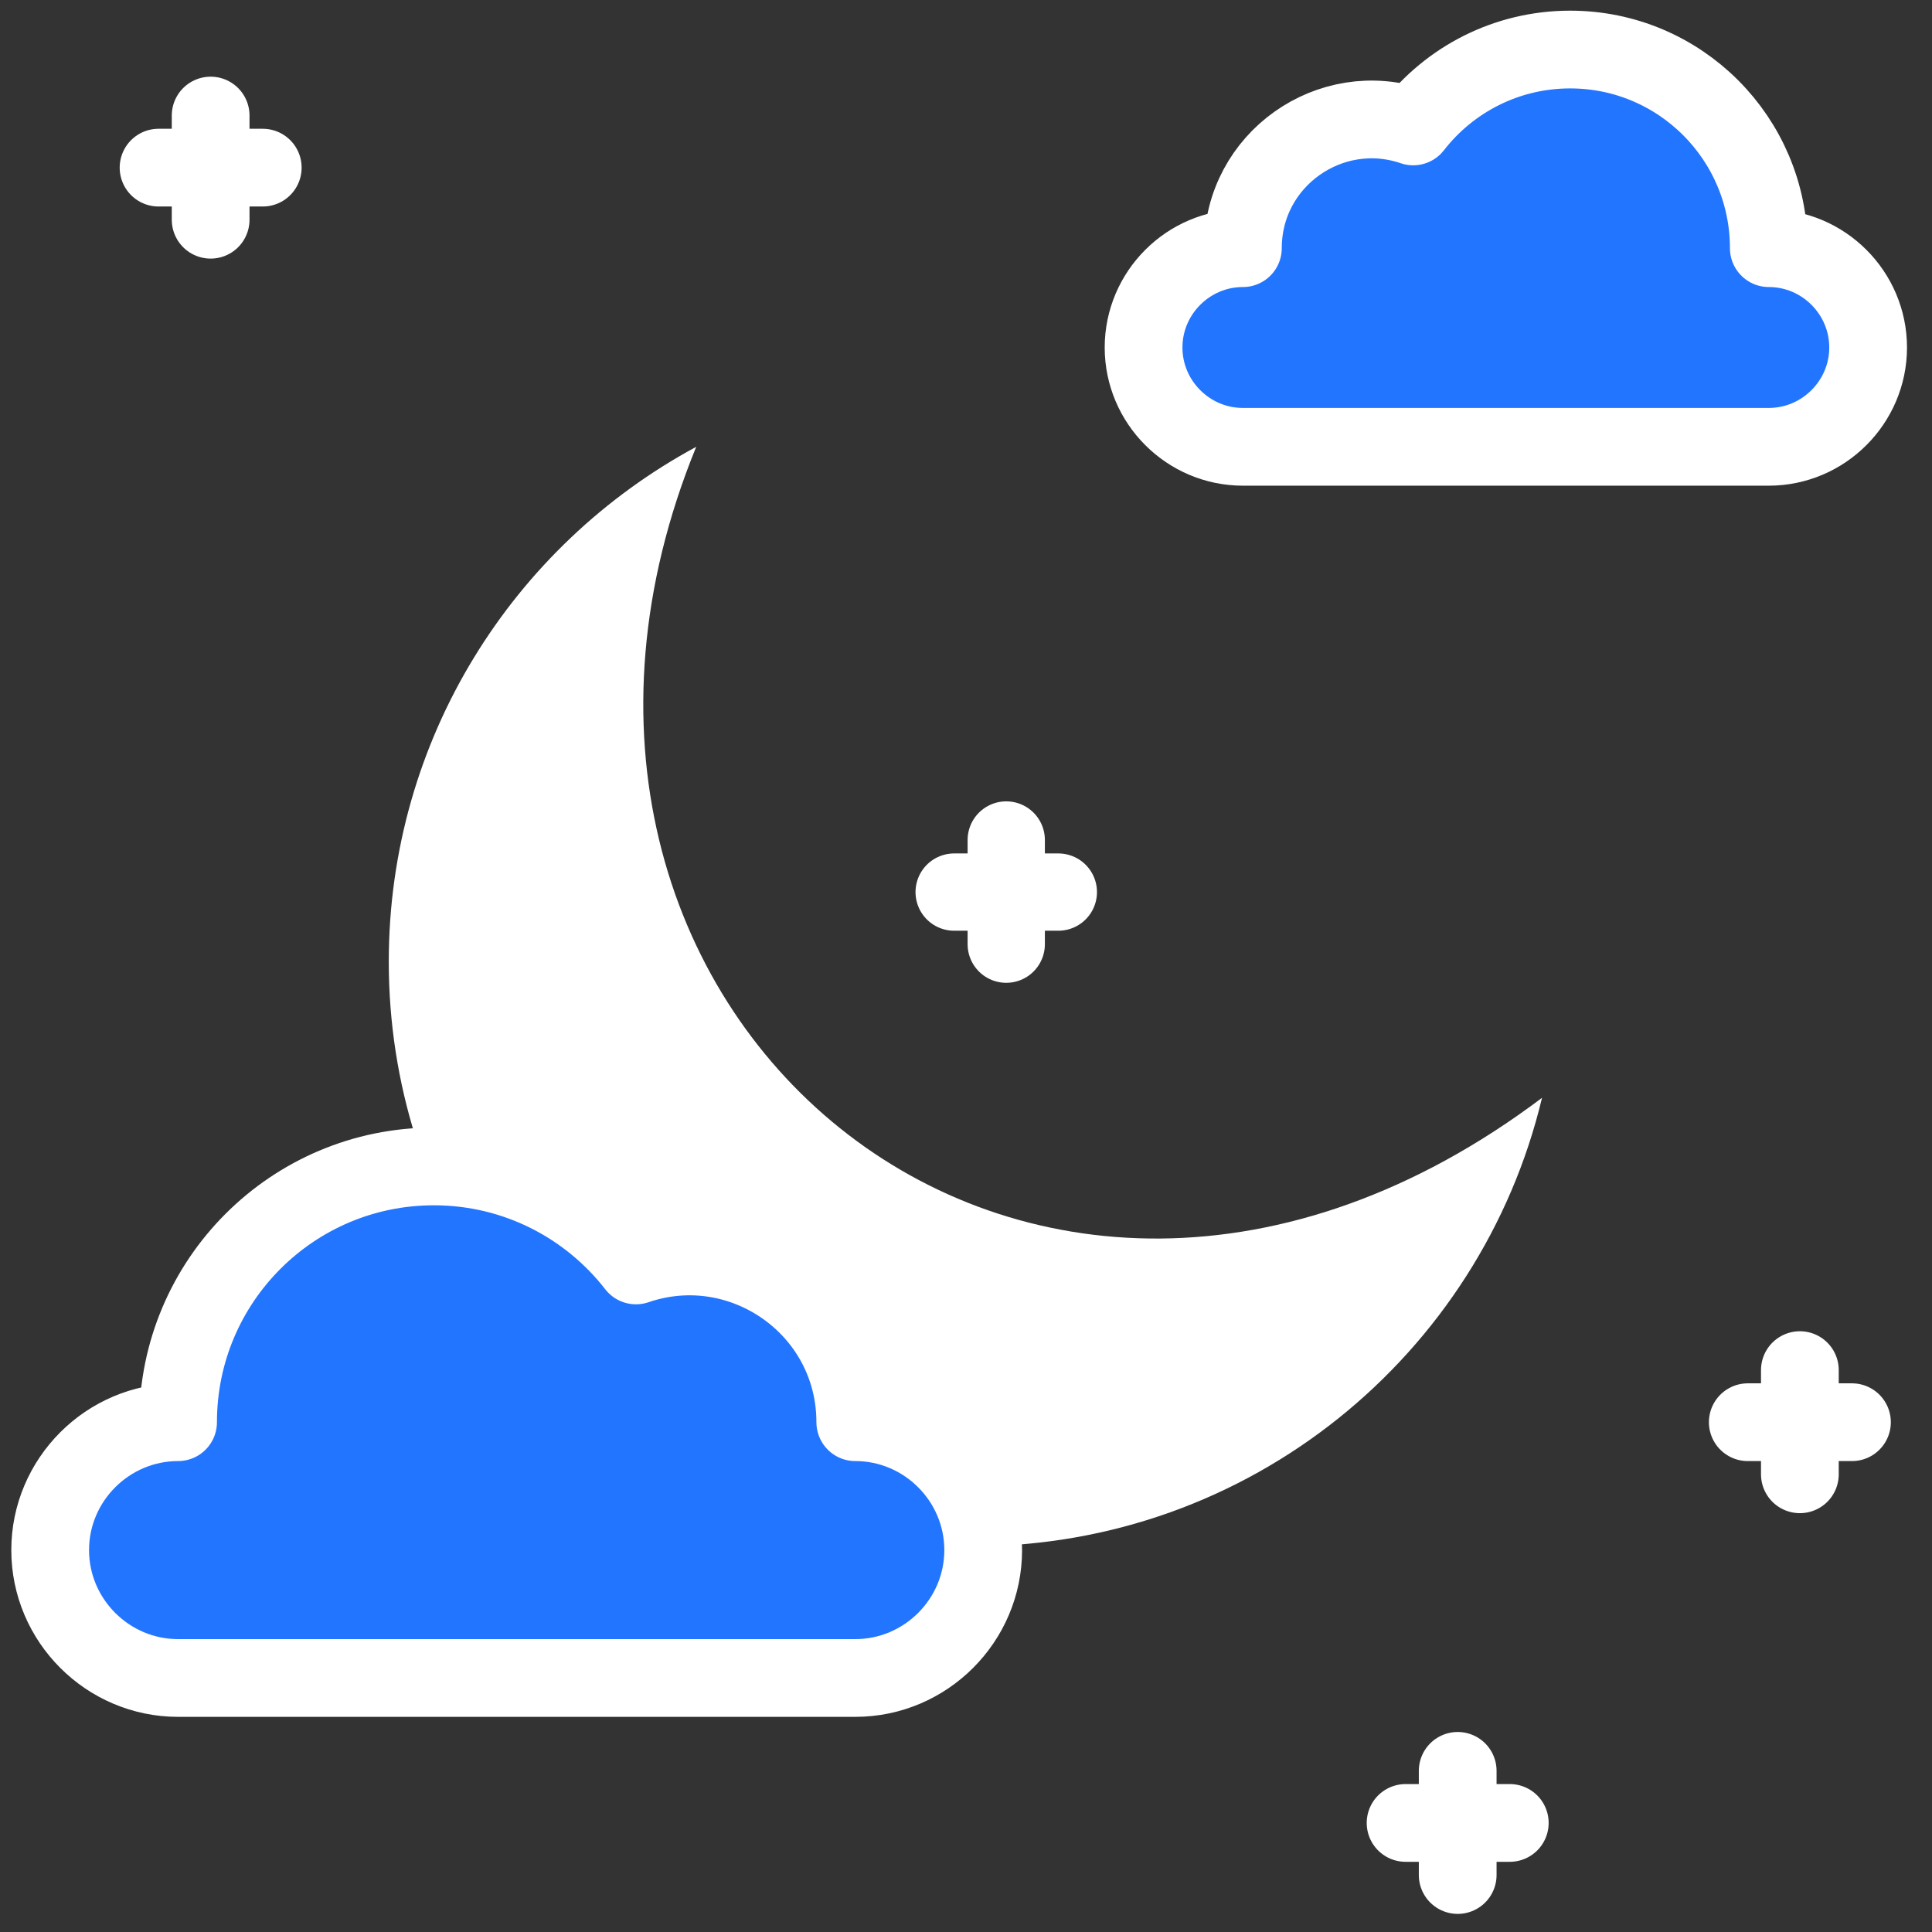
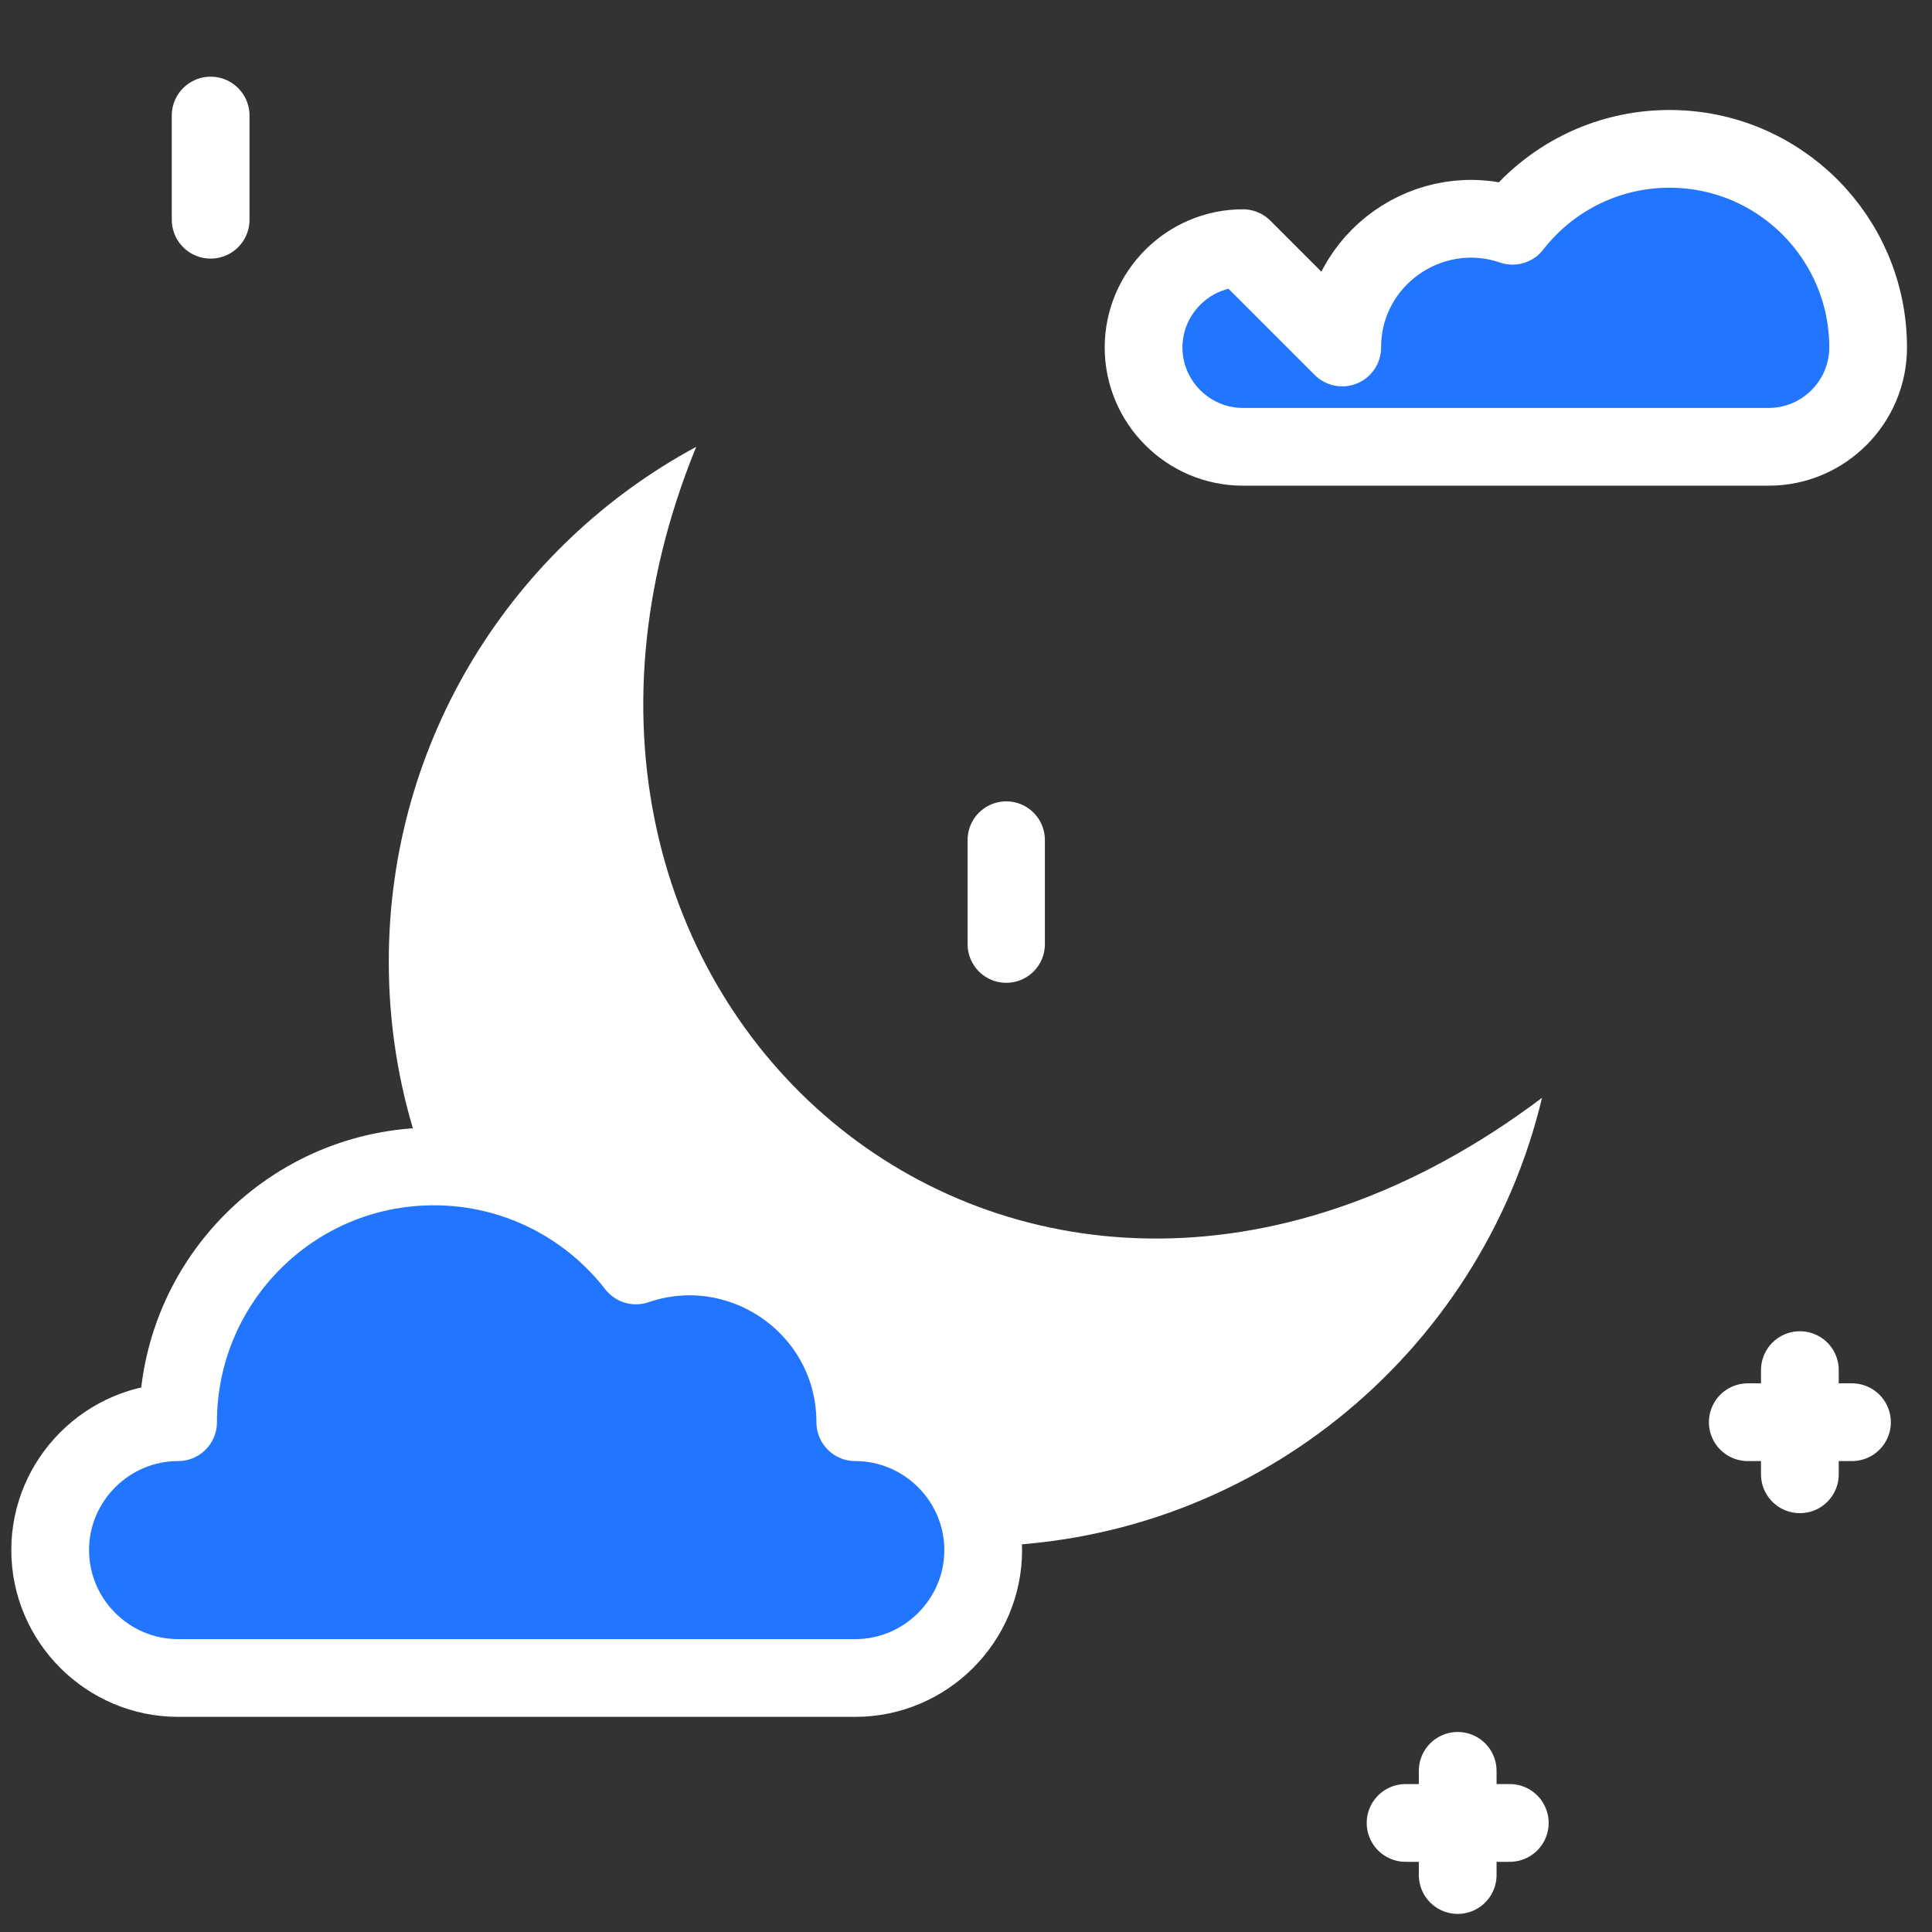
<svg xmlns="http://www.w3.org/2000/svg" id="Layer_1" version="1.1" viewBox="0 0 100 100">
  <rect x="0" y="0" width="100" height="100" fill="#333333" stroke="none" />
  <defs>
    <style>
      .st0, .st1 {
        stroke-width: 4.024px;
      }

      .st0, .st1, .st2 {
        stroke: #FFFFFF;
        stroke-linecap: round;
        stroke-linejoin: round;
      }

      .st0, .st2 {
        fill: #FFFFFF;
      }

      .st1 {
        fill: #2275FF;
      }

      .st2 {
        stroke-width: 4px;
      }

      .st3 {
        fill: #FFFFFF
      }
    </style>
  </defs>
  <path class="st3" d="M30.788,64.434c5.512-1.887,11.353,2.191,11.353,8.114,3.641,0,6.62,2.979,6.62,6.62,0,.284-.018.564-.053.839h.371c.432.018.867.028,1.303.028,14.286,0,26.257-9.9,29.433-23.213-26.631,20.054-55.664-4.621-43.779-33.695-9.475,5.112-15.913,15.128-15.913,26.648,0,3.174.489,6.234,1.395,9.109l.131.49c3.711.368,6.972,2.269,9.14,5.06Z" />
  <g>
    <path class="st1" d="M44.27,73.613c3.641,0,6.62,2.979,6.62,6.62s-2.979,6.619-6.62,6.619H9.217c-3.641,0-6.62-2.979-6.62-6.619s2.979-6.62,6.62-6.62c0-7.312,5.928-13.239,13.239-13.239,4.254,0,8.039,2.007,10.461,5.125,5.512-1.887,11.352,2.191,11.352,8.114Z" />
-     <path class="st1" d="M64.332,12.845c-2.827,0-5.141,2.313-5.141,5.141s2.313,5.141,5.141,5.141h27.221c2.827,0,5.141-2.313,5.141-5.141s-2.313-5.141-5.141-5.141c0-5.678-4.603-10.281-10.281-10.281-3.304,0-6.243,1.558-8.124,3.98-4.281-1.465-8.816,1.702-8.816,6.301Z" />
+     <path class="st1" d="M64.332,12.845c-2.827,0-5.141,2.313-5.141,5.141s2.313,5.141,5.141,5.141h27.221c2.827,0,5.141-2.313,5.141-5.141c0-5.678-4.603-10.281-10.281-10.281-3.304,0-6.243,1.558-8.124,3.98-4.281-1.465-8.816,1.702-8.816,6.301Z" />
    <line class="st0" x1="10.903" y1="5.981" x2="10.903" y2="11.373" />
-     <line class="st0" x1="8.207" y1="8.677" x2="13.6" y2="8.677" />
    <line class="st2" x1="52.083" y1="43.478" x2="52.083" y2="48.87" />
-     <line class="st2" x1="49.387" y1="46.174" x2="54.779" y2="46.174" />
    <line class="st0" x1="75.45" y1="91.659" x2="75.45" y2="97.051" />
    <line class="st0" x1="72.753" y1="94.355" x2="78.146" y2="94.355" />
    <line class="st0" x1="93.161" y1="70.917" x2="93.161" y2="76.309" />
    <line class="st0" x1="90.465" y1="73.613" x2="95.857" y2="73.613" />
  </g>
</svg>